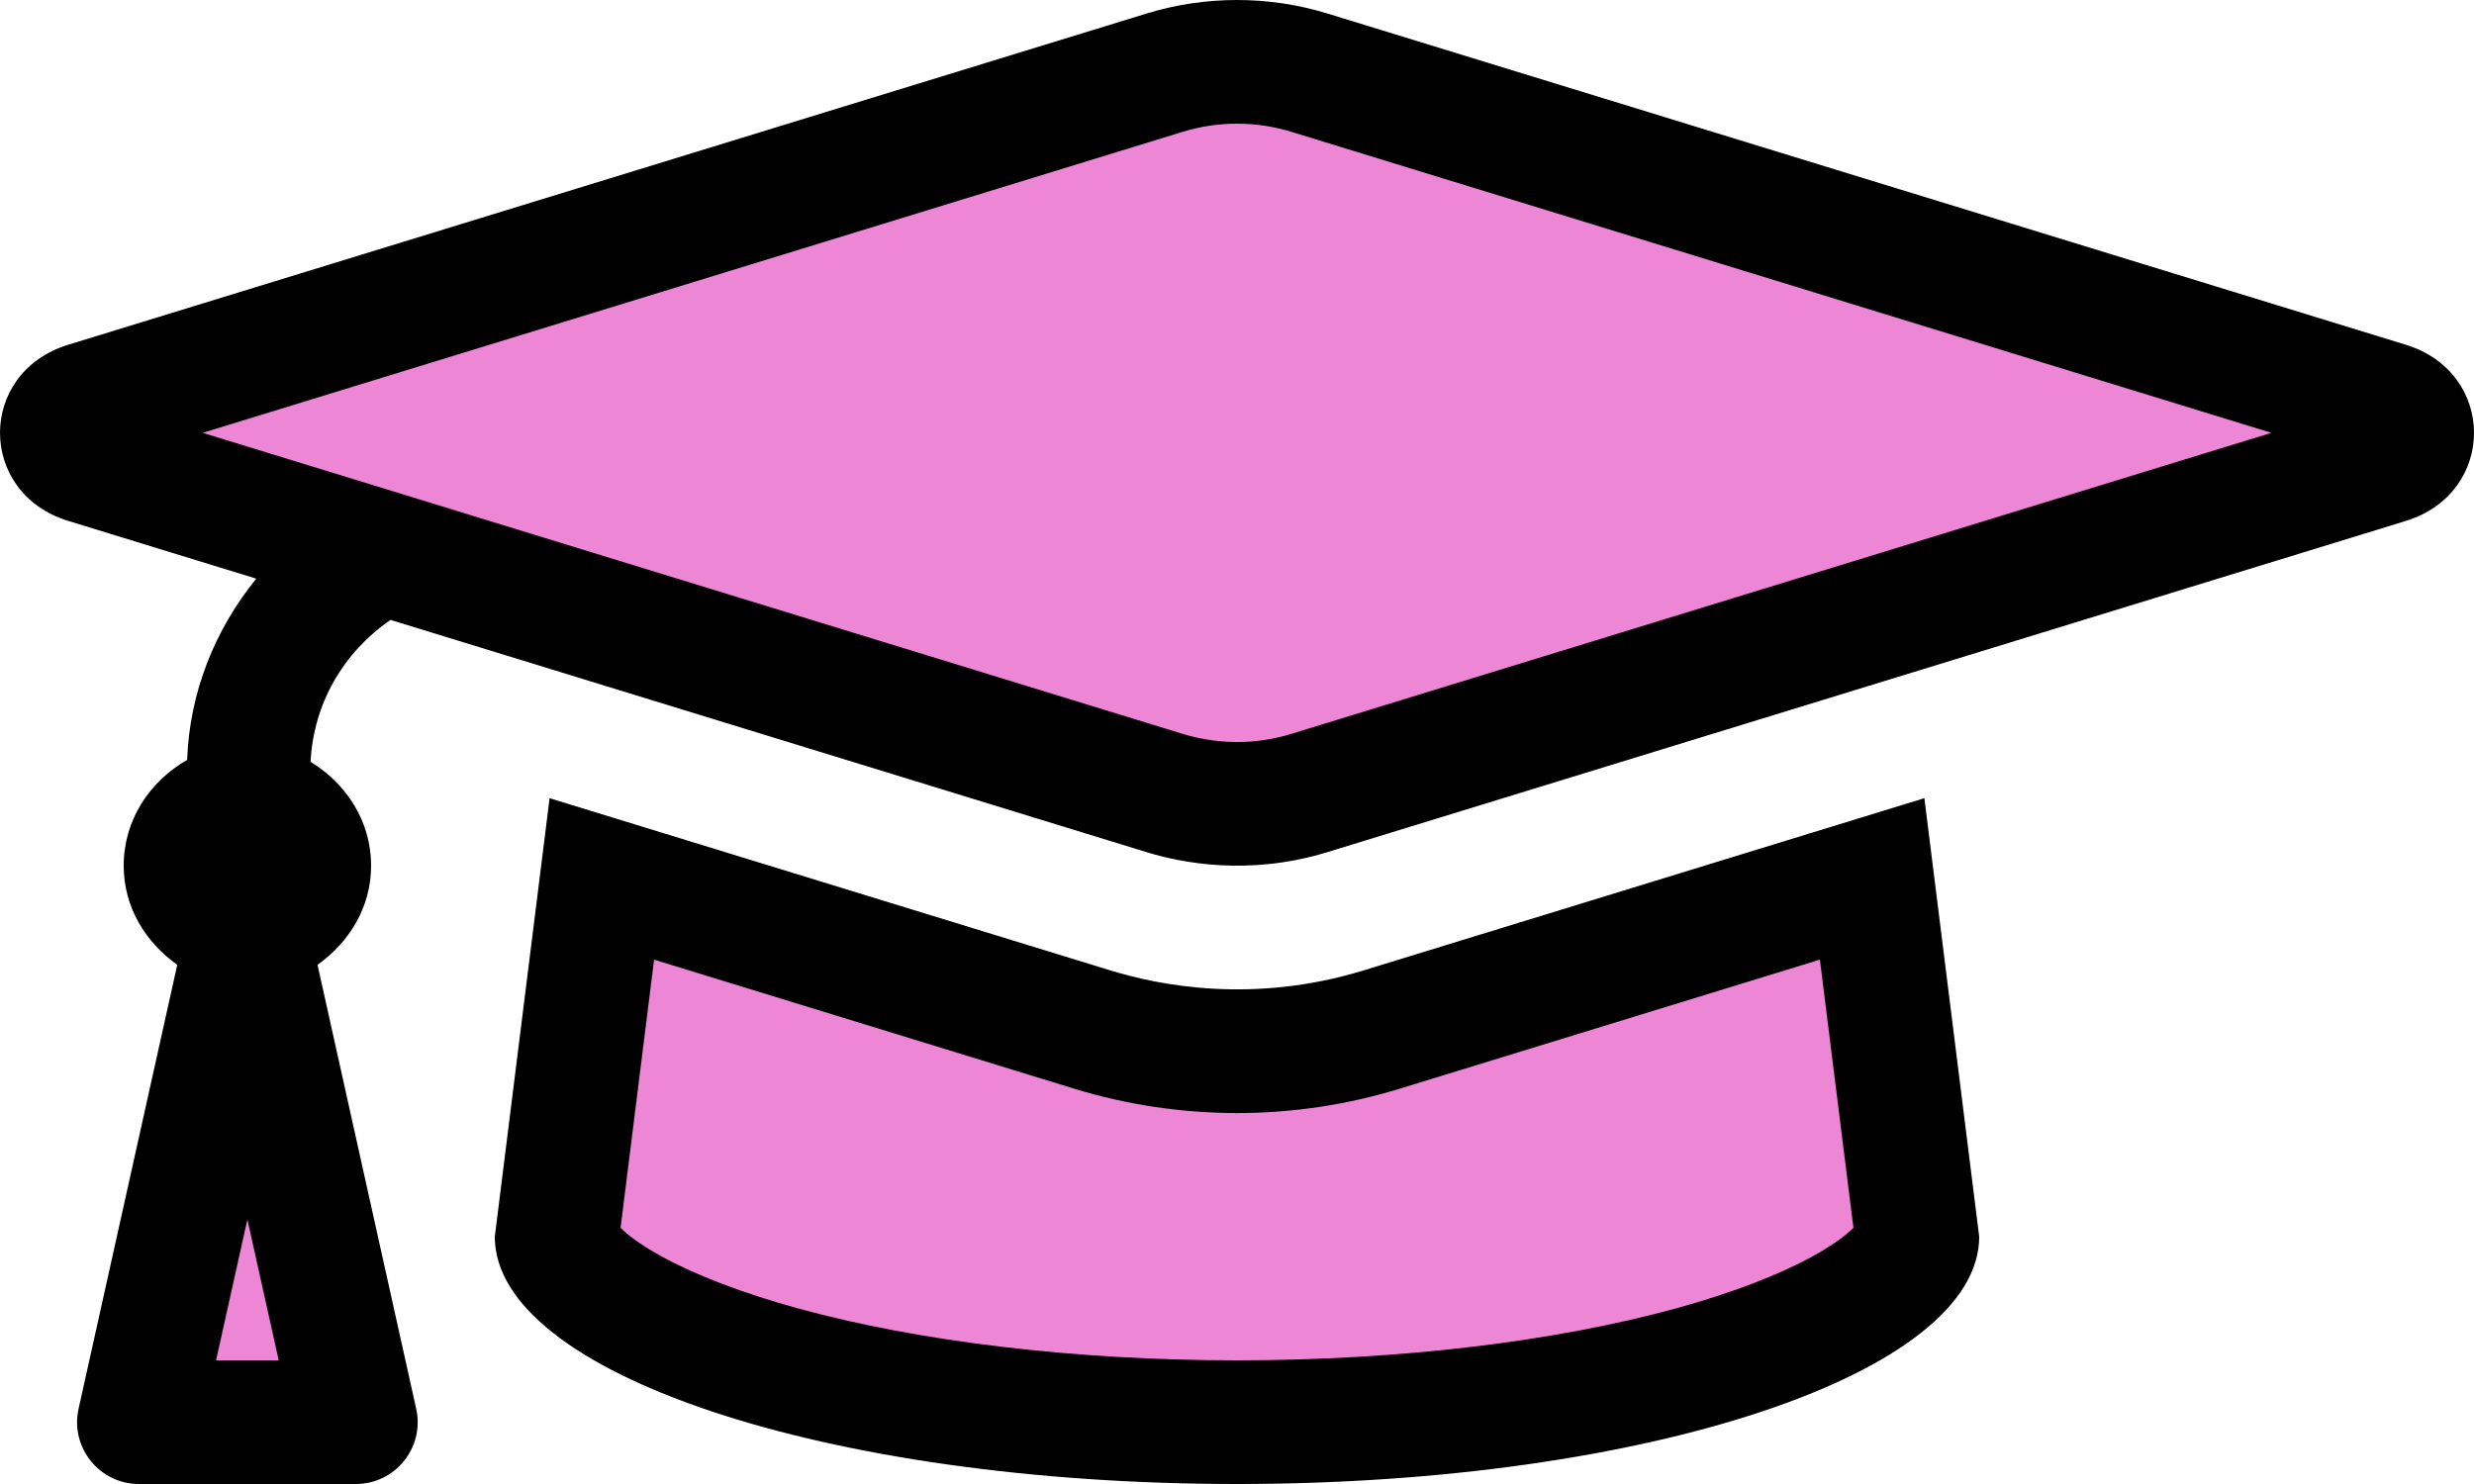
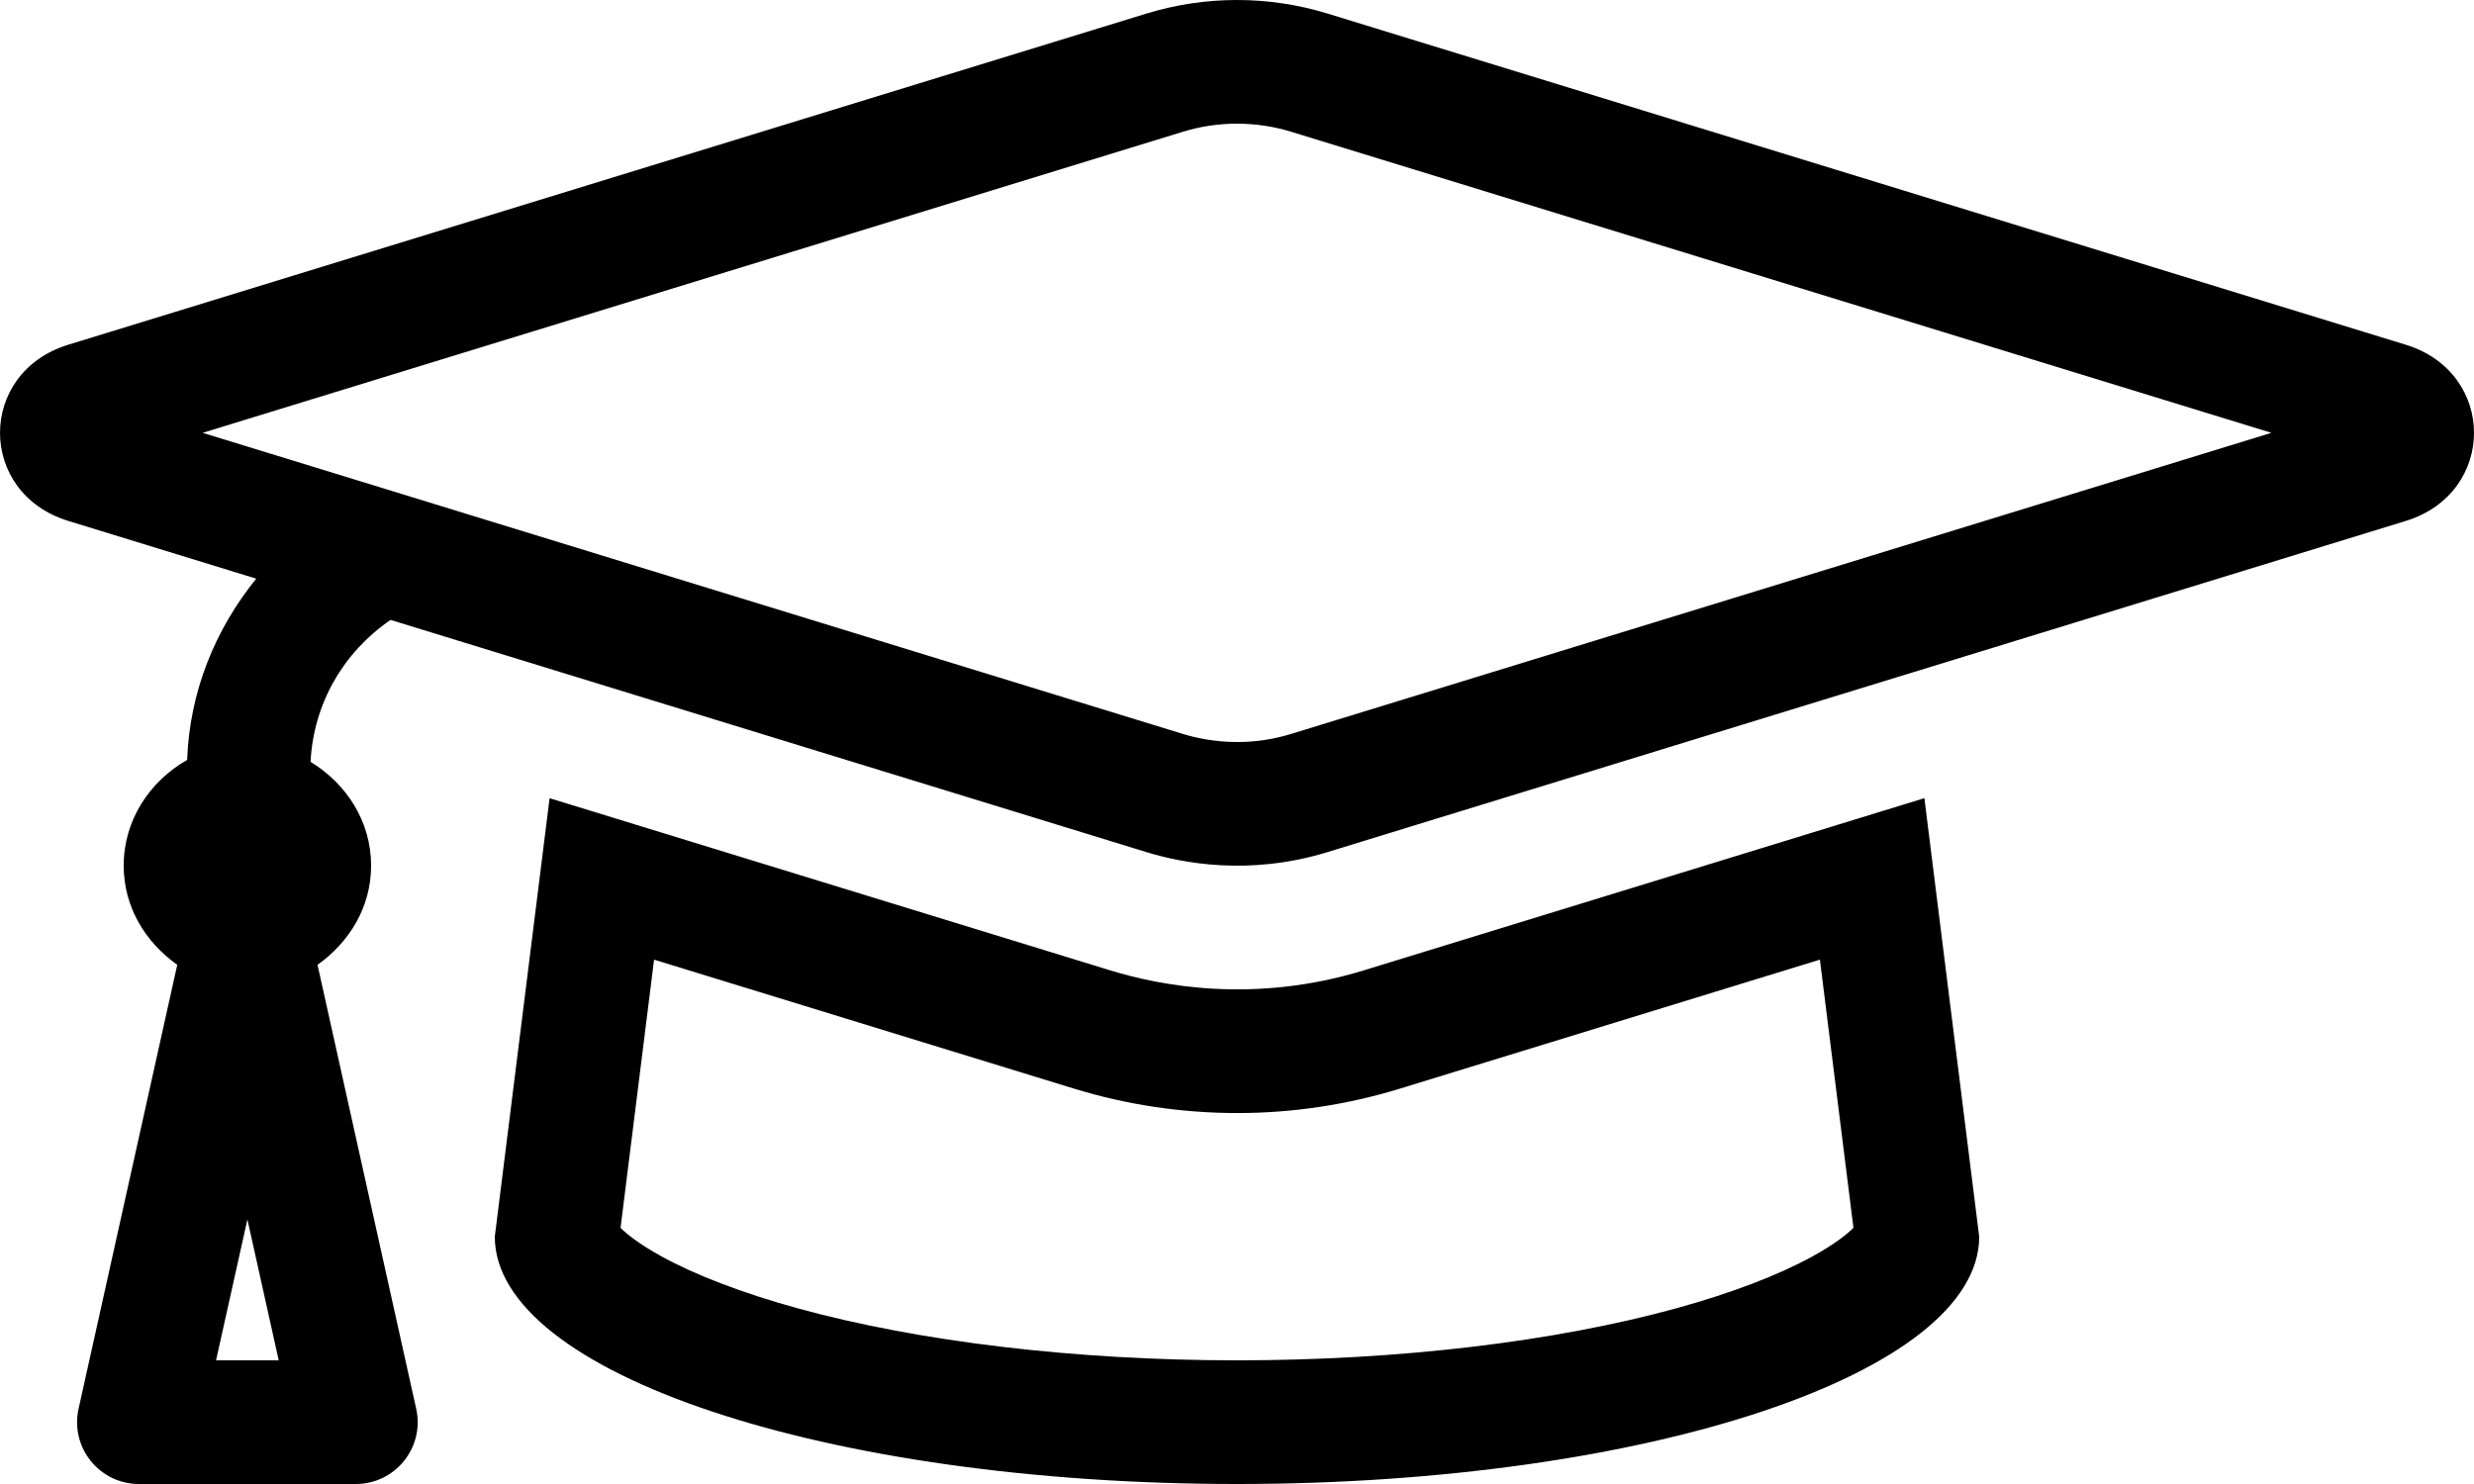
<svg xmlns="http://www.w3.org/2000/svg" width="100" height="60.001" viewBox="0 0 100 60.001">
  <g id="Icon_awesome-graduation-cap" data-name="Icon awesome-graduation-cap" transform="translate(0 -4.5)" fill="#ed86d4">
-     <path d="M 50 62 C 42.248 62 34.995 61.006 29.577 59.2 C 27.132 58.385 25.17 57.427 23.905 56.43 C 23.07 55.772 22.568 55.114 22.506 54.604 L 24.327 40.036 L 44.141 46.123 C 46.037 46.706 48.014 47.002 50.016 47.002 C 51.993 47.002 53.959 46.706 55.857 46.123 L 75.673 40.035 L 77.493 54.604 C 77.432 55.114 76.93 55.772 76.095 56.43 C 74.829 57.427 72.868 58.385 70.423 59.2 C 65.005 61.006 57.752 62 50 62 Z M 14.382 62 L 5.617 62 L 9.606 44.051 L 9.966 42.429 L 8.611 41.469 C 8.196 41.174 7.5 40.527 7.5 39.5 C 7.5 38.65 7.988 37.862 8.807 37.393 L 10.011 36.703 L 10.012 36.678 L 11.248 37.435 C 11.625 37.665 12.5 38.327 12.5 39.5 C 12.5 40.527 11.803 41.174 11.388 41.469 L 10.033 42.429 L 10.394 44.051 L 14.383 62.001 C 14.383 62 14.382 62 14.382 62 Z M 50.014 37.001 C 50.014 37.001 50.014 37.001 50.013 37.001 C 48.765 37.001 47.727 36.763 47.077 36.563 L 16.52 27.175 L 15.365 26.82 L 14.369 27.504 C 13.831 27.874 13.336 28.289 12.888 28.742 L 14.627 26.592 L 11.092 25.506 L 3.493 23.171 C 2.597 22.896 2.5 22.26 2.5 22 C 2.5 21.739 2.597 21.103 3.493 20.828 L 47.079 7.437 C 48.023 7.147 49.005 7 50 7 C 50.995 7 51.978 7.147 52.922 7.437 L 96.506 20.828 C 97.403 21.103 97.5 21.74 97.5 22 C 97.5 22.261 97.403 22.897 96.506 23.173 L 52.92 36.564 C 51.976 36.854 50.998 37.001 50.014 37.001 Z" stroke="none" />
    <path d="M 50 9.5 C 49.254 9.5 48.519 9.61 47.813 9.827 L 8.191 22 L 18.897 25.289 L 18.897 25.29 L 47.81 34.173 C 48.297 34.323 49.074 34.501 50.013 34.501 C 50.749 34.501 51.48 34.391 52.186 34.174 L 91.811 22 L 52.188 9.827 C 51.482 9.61 50.746 9.5 50 9.5 M 73.561 43.299 L 56.591 48.513 C 54.455 49.169 52.242 49.502 50.016 49.502 C 47.764 49.502 45.54 49.169 43.406 48.513 L 26.438 43.3 L 25.083 54.144 C 25.326 54.385 25.815 54.789 26.731 55.293 C 28.12 56.058 30.019 56.783 32.222 57.391 C 37.159 58.751 43.472 59.5 50 59.5 C 56.527 59.5 62.841 58.751 67.777 57.391 C 69.98 56.783 71.879 56.058 73.269 55.293 C 74.185 54.789 74.673 54.385 74.917 54.144 L 73.561 43.299 M 10 53.802 L 8.733 59.5 L 11.266 59.5 L 10 53.802 M 50 4.5 C 51.234 4.5 52.469 4.682 53.656 5.047 L 97.241 18.438 L 97.241 18.438 C 100.92 19.569 100.92 24.432 97.241 25.563 L 53.654 38.953 C 50.475 39.93 47.759 39.388 46.343 38.953 L 15.786 29.564 C 13.871 30.88 12.671 32.955 12.553 35.302 C 13.989 36.18 15 37.693 15 39.5 C 15 41.185 14.112 42.602 12.834 43.508 L 16.823 61.458 C 17.17 63.019 15.982 64.5 14.382 64.5 L 5.615 64.5 C 4.017 64.5 2.829 63.019 3.176 61.458 L 7.165 43.508 C 5.887 42.602 5 41.185 5 39.5 C 5 37.643 6.059 36.086 7.564 35.224 C 7.665 32.471 8.69 29.957 10.357 27.896 L 2.759 25.561 C -0.919 24.432 -0.919 19.567 2.759 18.438 L 46.345 5.047 C 47.532 4.682 48.766 4.5 50 4.5 Z M 77.784 36.771 L 80 54.5 C 80 60.024 66.569 64.5 50 64.5 C 33.431 64.5 20 60.024 20 54.5 L 22.215 36.772 L 44.875 43.733 C 46.867 44.346 50.665 45.102 55.123 43.733 L 77.784 36.771 Z" stroke="none" fill="#000" />
  </g>
</svg>